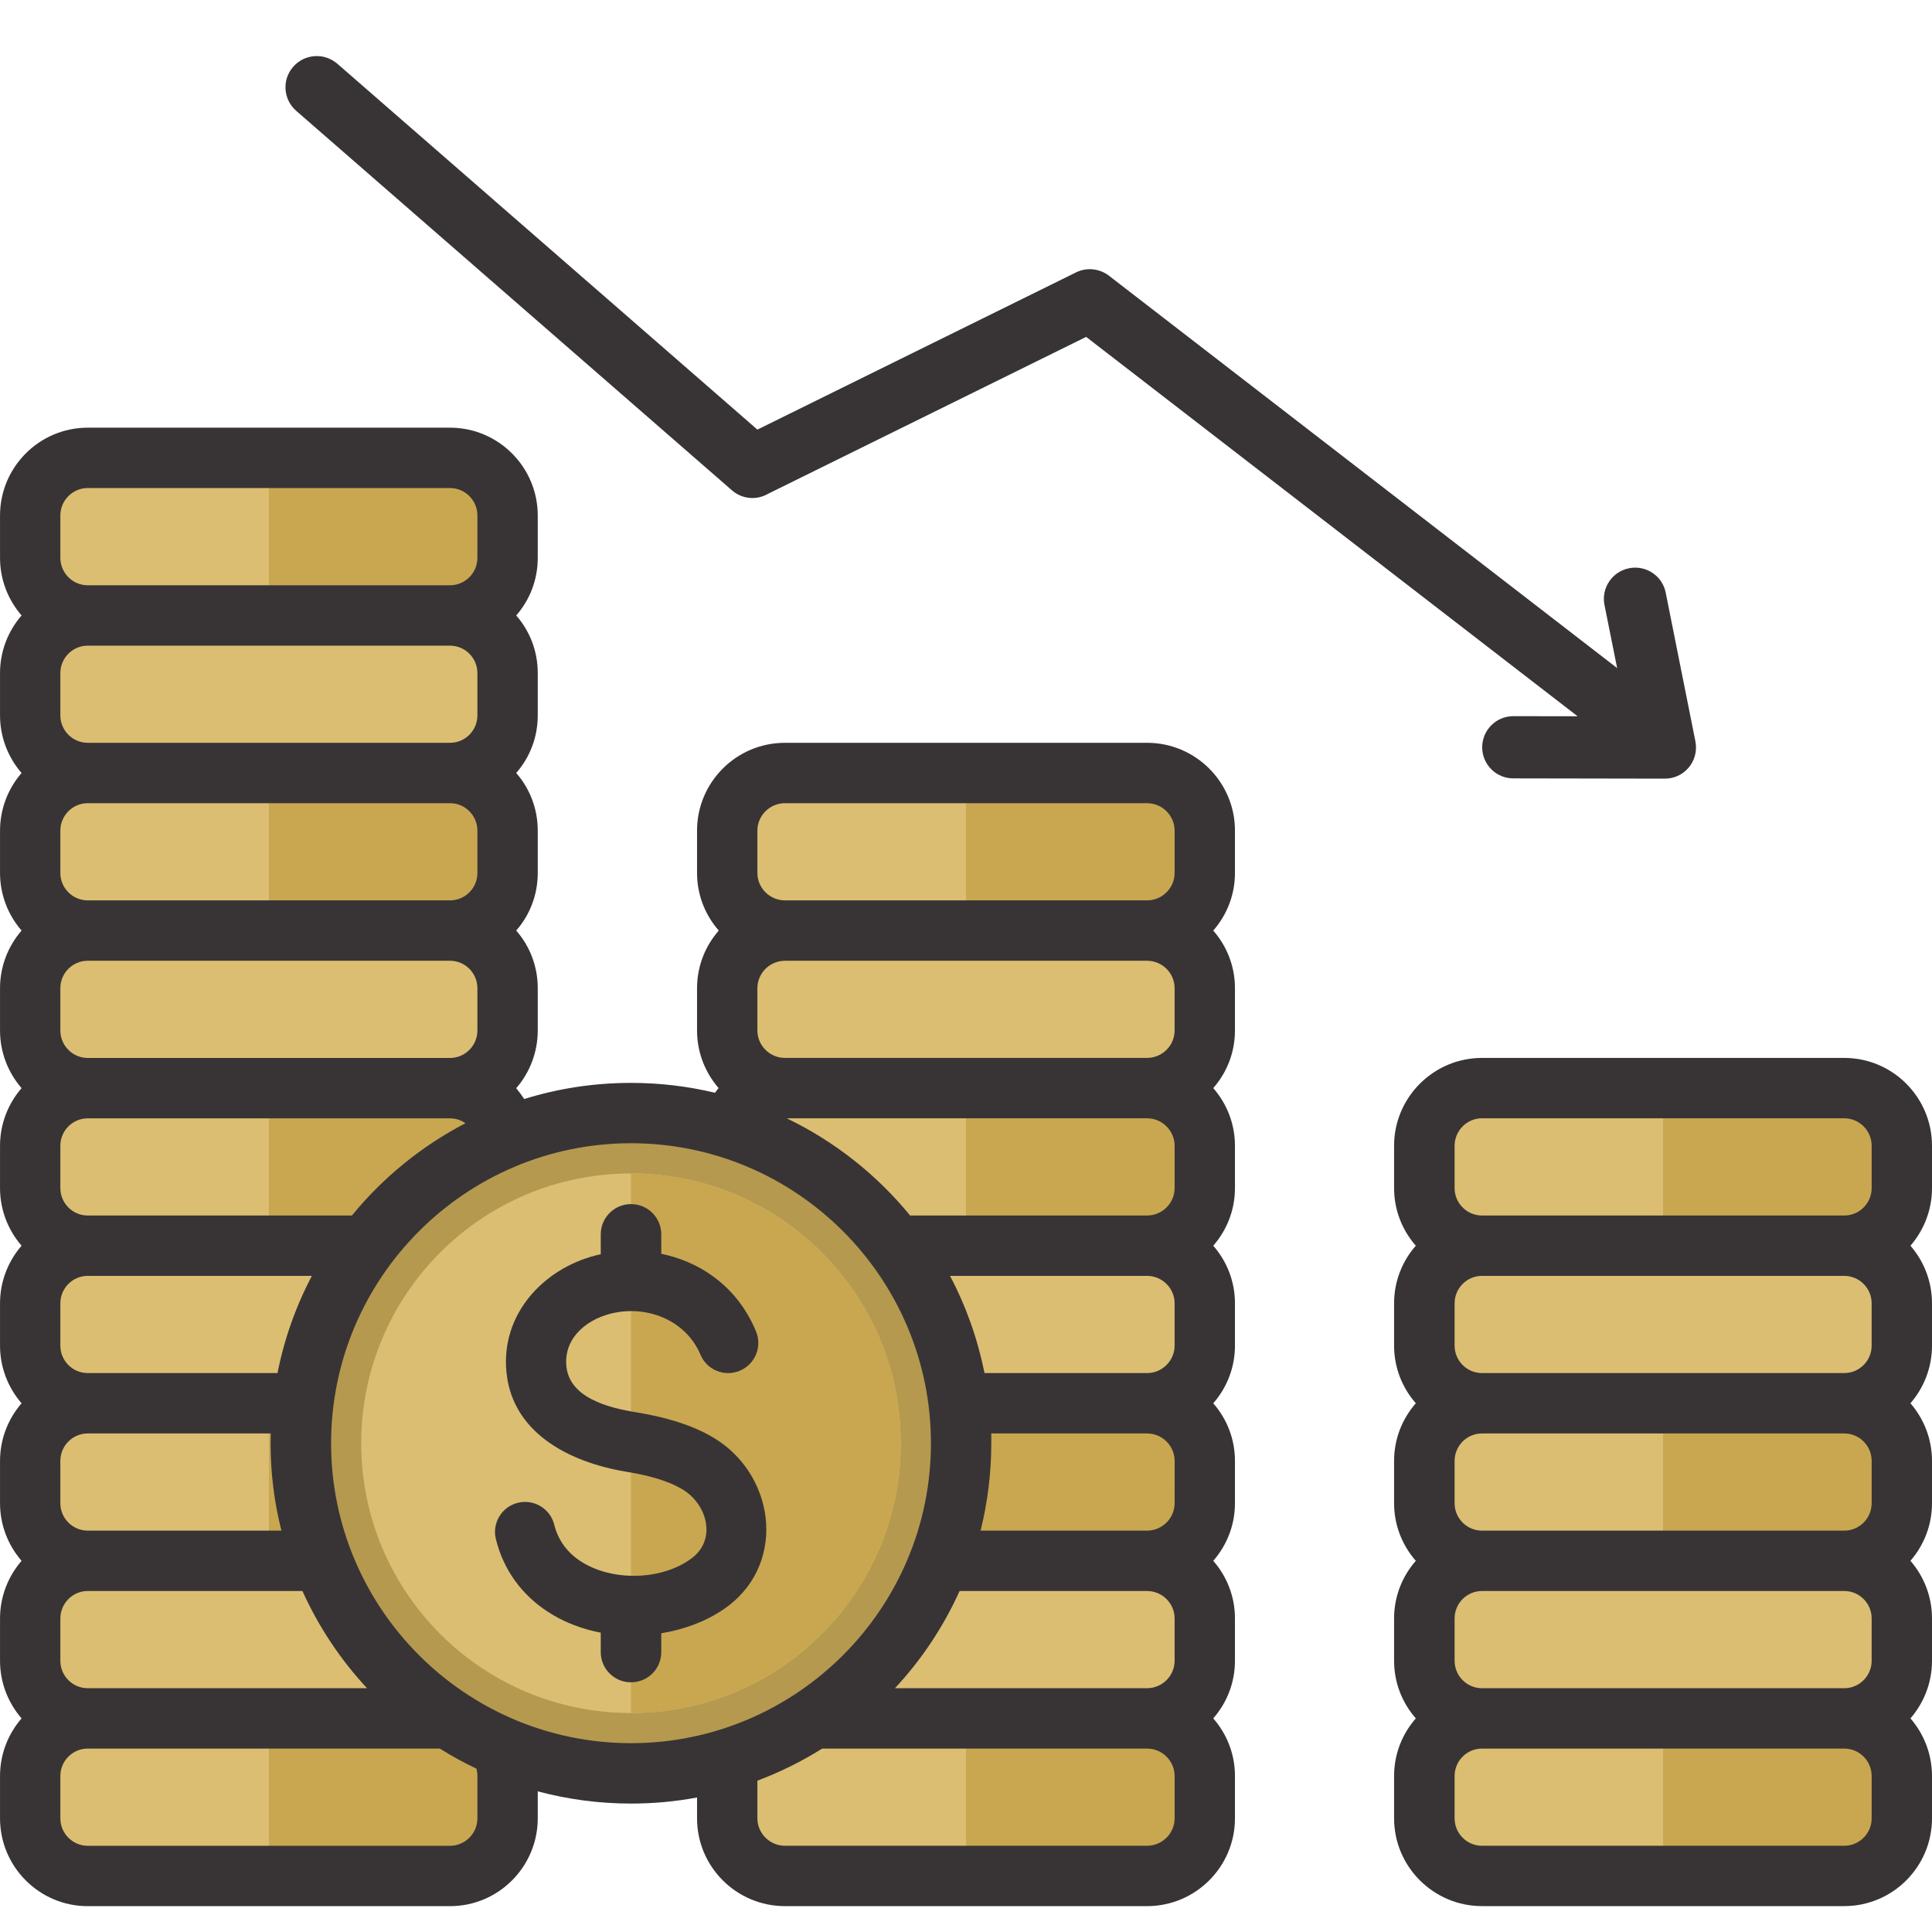
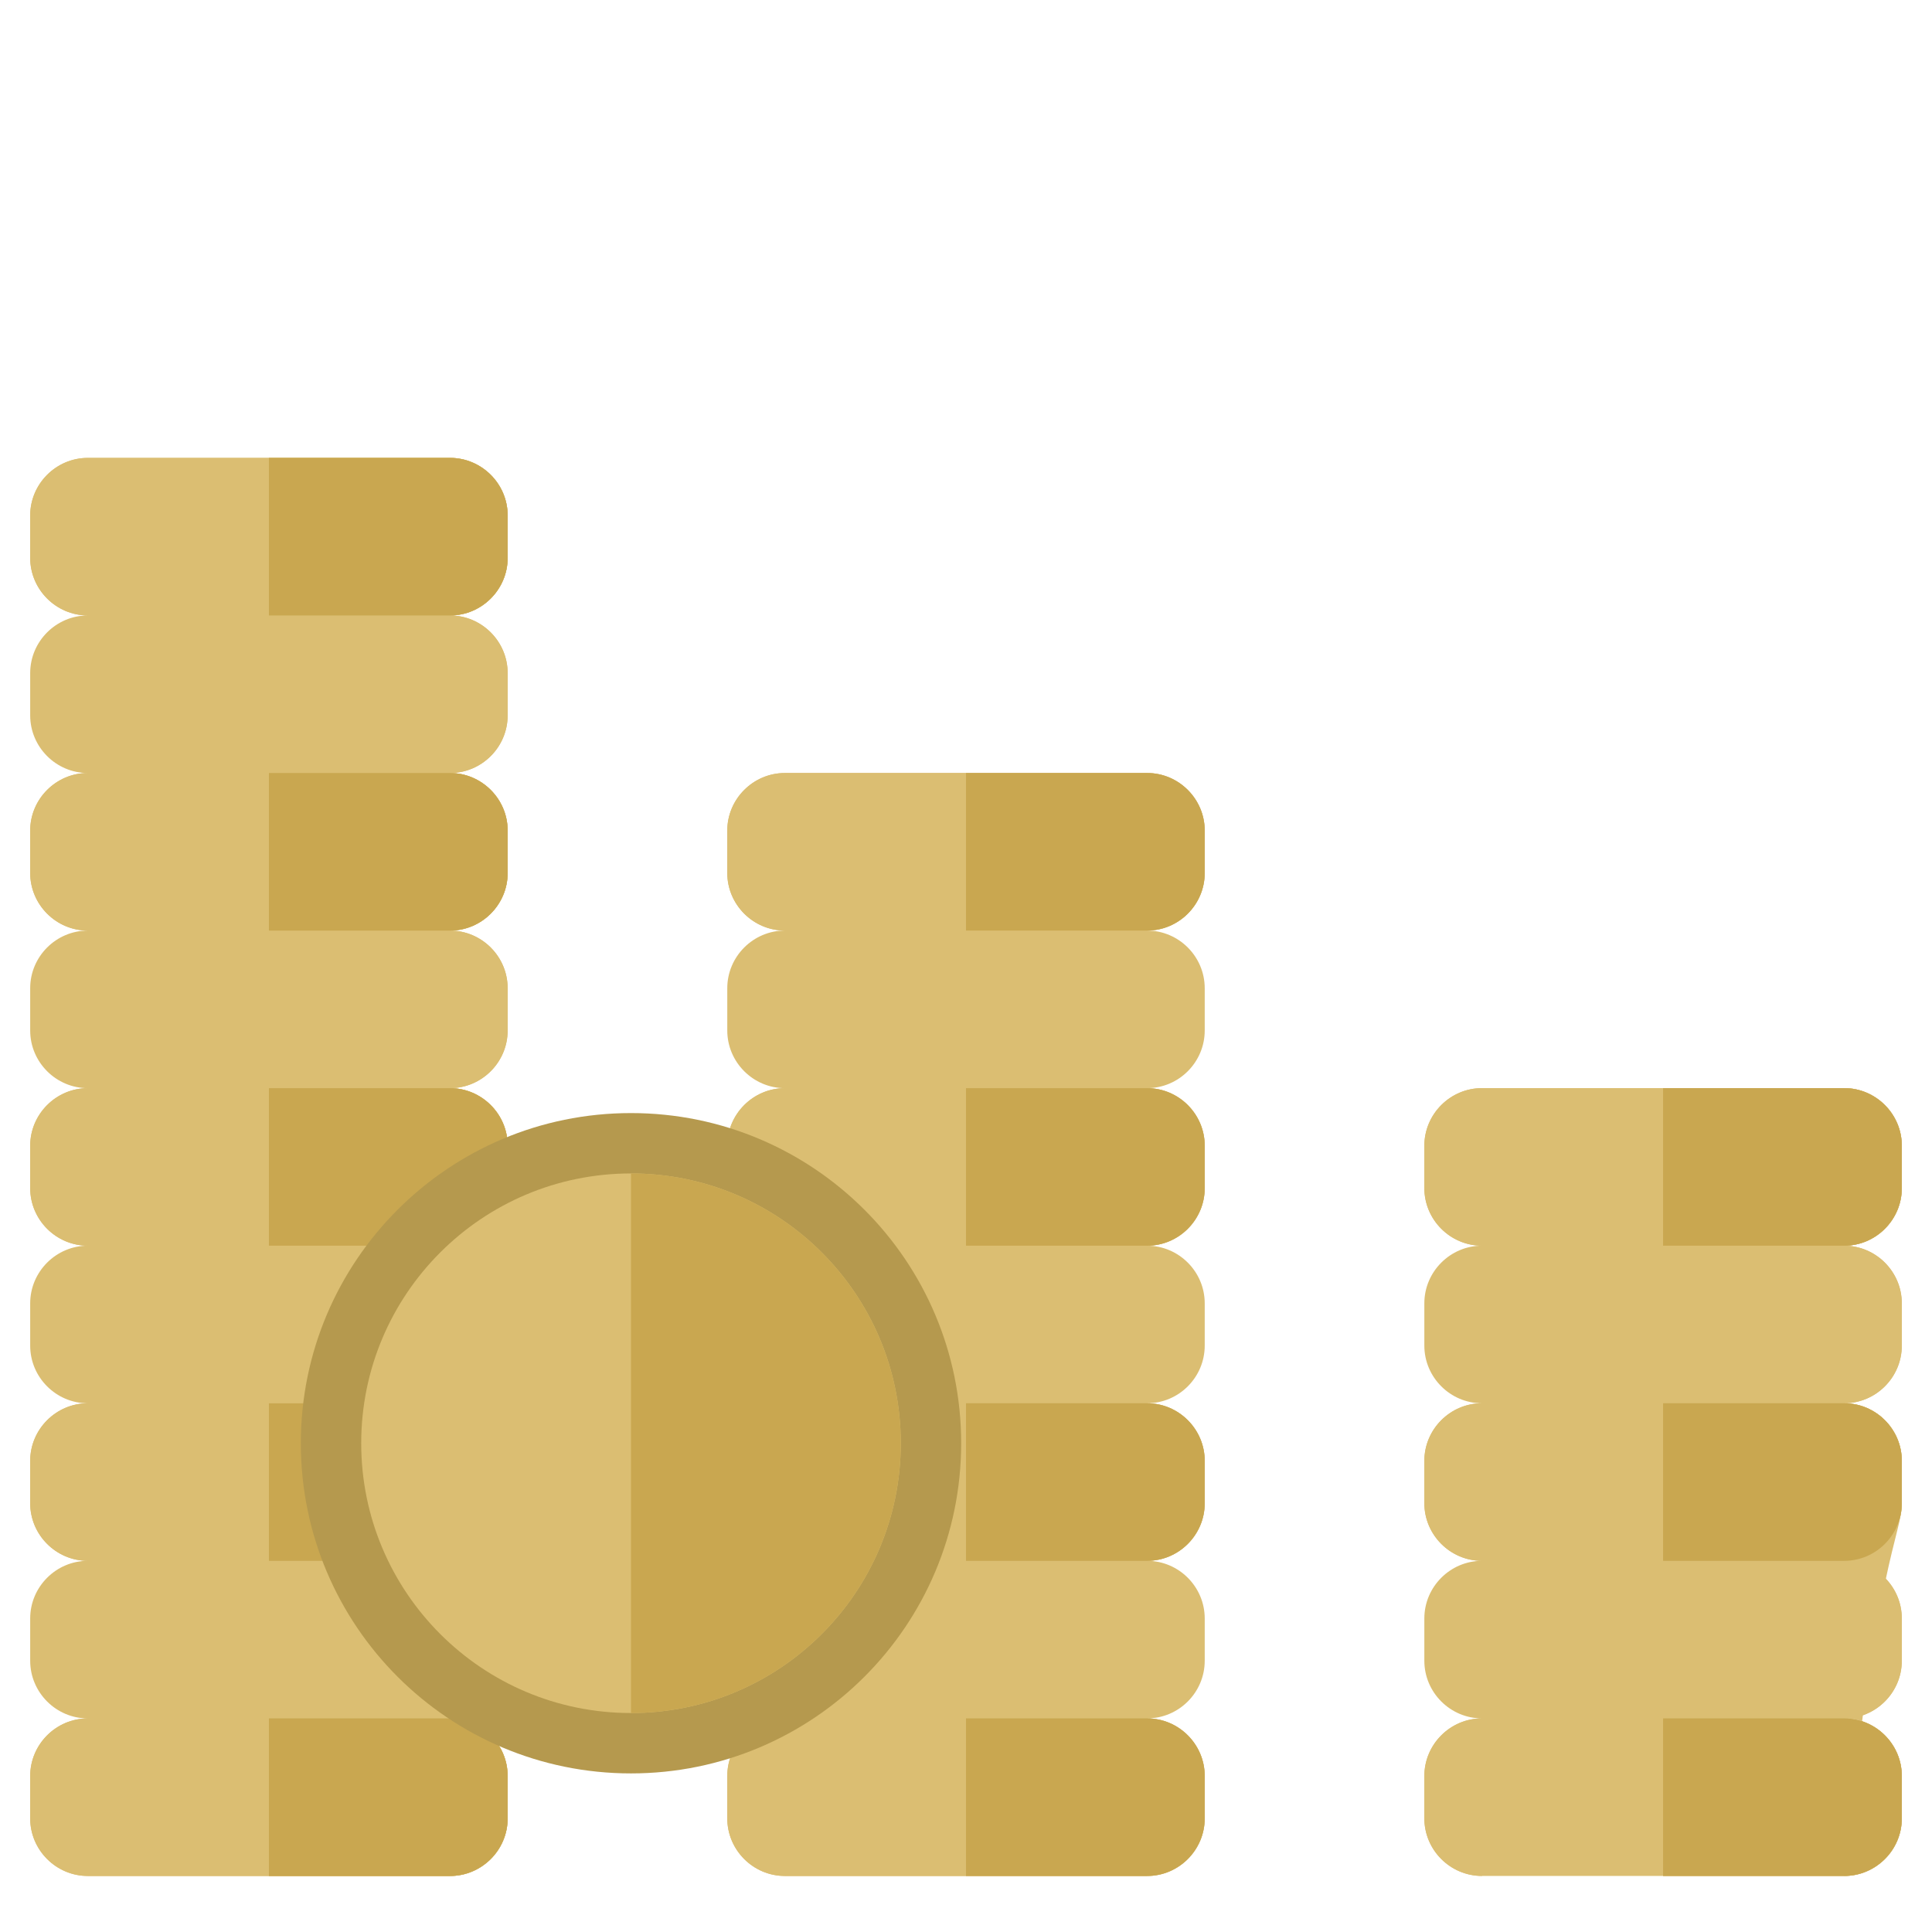
<svg xmlns="http://www.w3.org/2000/svg" width="80" height="80" viewBox="0 0 80 80" fill="none">
  <path fill-rule="evenodd" clip-rule="evenodd" d="M76.364 51.582C77.676 51.582 78.75 52.656 78.75 53.968V55.72C78.75 57.032 77.676 58.106 76.364 58.106C77.676 58.106 78.75 59.18 78.75 60.492V62.244C78.75 63.557 77.676 64.631 76.364 64.631C77.676 64.631 78.75 65.704 78.75 67.017V68.769C78.75 70.081 77.676 71.155 76.364 71.155C77.676 71.155 78.75 72.229 78.75 73.541V75.293C78.75 76.606 77.676 77.679 76.364 77.679H61.366C60.053 77.679 58.979 76.606 58.979 75.293V73.541C58.979 72.229 60.053 71.155 61.366 71.155C60.053 71.155 58.979 70.081 58.979 68.769V67.017C58.979 65.704 60.053 64.631 61.366 64.631C60.053 64.631 58.979 63.557 58.979 62.244V60.492C58.979 59.18 60.053 58.106 61.366 58.106C60.053 58.106 58.979 57.032 58.979 55.72V53.968C58.979 52.656 60.053 51.582 61.366 51.582C60.053 51.582 58.979 50.508 58.979 49.196V47.444C58.979 46.131 60.053 45.057 61.366 45.057H76.364C77.676 45.057 78.75 46.131 78.75 47.444V49.196C78.75 50.508 77.676 51.582 76.364 51.582Z" fill="#DBBE72" />
  <path fill-rule="evenodd" clip-rule="evenodd" d="M76.364 51.582C77.676 51.582 78.75 52.656 78.75 53.968V55.72C78.75 57.032 77.676 58.106 76.364 58.106C77.676 58.106 78.75 59.18 78.75 60.492V62.244C78.75 63.557 77.676 64.631 76.364 64.631C77.676 64.631 78.75 65.704 78.75 67.017V68.769C78.75 70.081 77.676 71.155 76.364 71.155C77.676 71.155 78.75 72.229 78.75 73.541V75.293C78.75 76.606 77.676 77.679 76.364 77.679H68.865V45.057H76.364C77.676 45.057 78.75 46.131 78.75 47.444V49.196C78.75 50.508 77.676 51.582 76.364 51.582Z" fill="#DBBE72" />
-   <path fill-rule="evenodd" clip-rule="evenodd" d="M61.365 51.582H76.364C77.676 51.582 78.75 50.508 78.75 49.196V47.444C78.75 46.131 77.676 45.057 76.364 45.057H61.365C60.053 45.057 58.979 46.131 58.979 47.444V49.196C58.979 50.508 60.053 51.582 61.365 51.582ZM61.365 77.679H76.364C77.676 77.679 78.75 76.606 78.75 75.293V73.541C78.75 72.229 77.676 71.155 76.364 71.155H61.365C60.053 71.155 58.979 72.229 58.979 73.541V75.293C58.979 76.606 60.053 77.679 61.365 77.679ZM61.365 64.631H76.364C77.676 64.631 78.75 63.557 78.75 62.244V60.492C78.75 59.18 77.676 58.106 76.364 58.106H61.365C60.053 58.106 58.979 59.18 58.979 60.492V62.244C58.979 63.557 60.053 64.631 61.365 64.631Z" fill="#DBBE72" />
+   <path fill-rule="evenodd" clip-rule="evenodd" d="M61.365 51.582H76.364C77.676 51.582 78.75 50.508 78.75 49.196V47.444C78.75 46.131 77.676 45.057 76.364 45.057H61.365C60.053 45.057 58.979 46.131 58.979 47.444V49.196C58.979 50.508 60.053 51.582 61.365 51.582ZM61.365 77.679H76.364C77.676 77.679 78.75 76.606 78.75 75.293V73.541C78.75 72.229 77.676 71.155 76.364 71.155H61.365C60.053 71.155 58.979 72.229 58.979 73.541V75.293C58.979 76.606 60.053 77.679 61.365 77.679ZH76.364C77.676 64.631 78.75 63.557 78.75 62.244V60.492C78.75 59.18 77.676 58.106 76.364 58.106H61.365C60.053 58.106 58.979 59.18 58.979 60.492V62.244C58.979 63.557 60.053 64.631 61.365 64.631Z" fill="#DBBE72" />
  <path fill-rule="evenodd" clip-rule="evenodd" d="M68.865 51.582H76.364C77.676 51.582 78.75 50.508 78.75 49.196V47.444C78.75 46.131 77.676 45.057 76.364 45.057H68.865V51.582ZM68.865 77.679V71.155H76.364C77.676 71.155 78.75 72.229 78.75 73.541V75.293C78.75 76.606 77.676 77.679 76.364 77.679H68.865ZM68.865 64.631V58.106H76.364C77.676 58.106 78.75 59.18 78.75 60.492V62.244C78.75 63.557 77.676 64.631 76.364 64.631H68.865Z" fill="#C9A750" />
  <path fill-rule="evenodd" clip-rule="evenodd" d="M47.499 51.582C48.812 51.582 49.885 52.656 49.885 53.968V55.72C49.885 57.033 48.812 58.106 47.499 58.106C48.812 58.106 49.885 59.18 49.885 60.493V62.245C49.885 63.557 48.812 64.631 47.499 64.631C48.812 64.631 49.885 65.705 49.885 67.017V68.769C49.885 70.081 48.812 71.155 47.499 71.155C48.812 71.155 49.885 72.229 49.885 73.541V75.293C49.885 76.606 48.812 77.68 47.499 77.68H32.501C31.189 77.68 30.115 76.606 30.115 75.293V73.541C30.115 72.229 31.189 71.155 32.501 71.155C31.189 71.155 30.115 70.081 30.115 68.769V67.017C30.115 65.705 31.189 64.631 32.501 64.631C31.189 64.631 30.115 63.557 30.115 62.245V60.493C30.115 59.18 31.189 58.106 32.501 58.106C31.189 58.106 30.115 57.033 30.115 55.72V53.968C30.115 52.656 31.189 51.582 32.501 51.582C31.189 51.582 30.115 50.508 30.115 49.196V47.444C30.115 46.131 31.189 45.058 32.501 45.058C31.189 45.058 30.115 43.984 30.115 42.671V40.92C30.115 39.607 31.189 38.533 32.501 38.533C31.189 38.533 30.115 37.46 30.115 36.147V34.395C30.115 33.083 31.189 32.009 32.501 32.009H47.499C48.812 32.009 49.885 33.083 49.885 34.395V36.147C49.885 37.46 48.812 38.533 47.499 38.533C48.812 38.533 49.885 39.607 49.885 40.92V42.671C49.885 43.984 48.812 45.058 47.499 45.058C48.812 45.058 49.885 46.131 49.885 47.444V49.196C49.885 50.508 48.812 51.582 47.499 51.582Z" fill="#DBBE72" />
-   <path fill-rule="evenodd" clip-rule="evenodd" d="M47.499 51.582C48.812 51.582 49.885 52.656 49.885 53.968V55.72C49.885 57.033 48.812 58.106 47.499 58.106C48.812 58.106 49.885 59.18 49.885 60.493V62.245C49.885 63.557 48.812 64.631 47.499 64.631C48.812 64.631 49.885 65.705 49.885 67.017V68.769C49.885 70.081 48.812 71.155 47.499 71.155C48.812 71.155 49.885 72.229 49.885 73.541V75.293C49.885 76.606 48.812 77.68 47.499 77.68H40V32.009H47.499C48.812 32.009 49.885 33.083 49.885 34.395V36.147C49.885 37.46 48.812 38.533 47.499 38.533C48.812 38.533 49.885 39.607 49.885 40.92V42.671C49.885 43.984 48.812 45.058 47.499 45.058C48.812 45.058 49.885 46.131 49.885 47.444V49.196C49.885 50.508 48.812 51.582 47.499 51.582Z" fill="#DBBE72" />
  <path fill-rule="evenodd" clip-rule="evenodd" d="M32.501 77.68H47.499C48.812 77.68 49.885 76.606 49.885 75.293V73.541C49.885 72.229 48.812 71.155 47.499 71.155H32.501C31.189 71.155 30.115 72.229 30.115 73.541V75.293C30.115 76.606 31.189 77.68 32.501 77.68ZM32.501 51.582H47.499C48.812 51.582 49.885 50.508 49.885 49.196V47.444C49.885 46.131 48.812 45.058 47.499 45.058H32.501C31.189 45.058 30.115 46.131 30.115 47.444V49.196C30.115 50.508 31.189 51.582 32.501 51.582ZM32.501 38.533H47.499C48.812 38.533 49.885 37.46 49.885 36.147V34.395C49.885 33.083 48.812 32.009 47.499 32.009H32.501C31.189 32.009 30.115 33.083 30.115 34.395V36.147C30.115 37.46 31.189 38.533 32.501 38.533ZM32.501 64.631H47.499C48.812 64.631 49.885 63.557 49.885 62.245V60.493C49.885 59.18 48.812 58.106 47.499 58.106H32.501C31.189 58.106 30.115 59.18 30.115 60.493V62.245C30.115 63.557 31.189 64.631 32.501 64.631Z" fill="#DBBE72" />
  <path fill-rule="evenodd" clip-rule="evenodd" d="M40 77.68H47.499C48.812 77.68 49.885 76.606 49.885 75.293V73.541C49.885 72.229 48.812 71.155 47.499 71.155H40V77.68ZM40 64.631V58.106H47.499C48.812 58.106 49.885 59.18 49.885 60.493V62.245C49.885 63.557 48.812 64.631 47.499 64.631H40ZM40 51.582V45.058H47.499C48.812 45.058 49.885 46.131 49.885 47.444V49.196C49.885 50.508 48.812 51.582 47.499 51.582H40ZM40 38.533V32.009H47.499C48.812 32.009 49.885 33.083 49.885 34.395V36.147C49.885 37.46 48.812 38.533 47.499 38.533H40Z" fill="#C9A750" />
  <path fill-rule="evenodd" clip-rule="evenodd" d="M18.634 51.582C19.947 51.582 21.021 52.656 21.021 53.969V55.721C21.021 57.033 19.947 58.107 18.634 58.107C19.947 58.107 21.021 59.181 21.021 60.493V62.245C21.021 63.557 19.947 64.631 18.634 64.631C19.947 64.631 21.021 65.705 21.021 67.017V68.769C21.021 70.082 19.947 71.156 18.634 71.156C19.947 71.156 21.021 72.229 21.021 73.542V75.294C21.021 76.606 19.947 77.68 18.634 77.68H3.636C2.324 77.68 1.25 76.606 1.25 75.294V73.542C1.25 72.229 2.324 71.156 3.636 71.156C2.324 71.156 1.25 70.082 1.25 68.769V67.017C1.25 65.705 2.324 64.631 3.636 64.631C2.324 64.631 1.25 63.557 1.25 62.245V60.493C1.25 59.181 2.324 58.107 3.636 58.107C2.324 58.107 1.25 57.033 1.25 55.721V53.969C1.25 52.656 2.324 51.582 3.636 51.582C2.324 51.582 1.25 50.509 1.25 49.196V47.444C1.25 46.132 2.324 45.058 3.636 45.058C2.324 45.058 1.25 43.984 1.25 42.672V40.92C1.25 39.607 2.324 38.534 3.636 38.534C2.324 38.534 1.25 37.46 1.25 36.147V34.395C1.25 33.083 2.324 32.009 3.636 32.009C2.324 32.009 1.25 30.935 1.25 29.623V27.871C1.25 26.559 2.324 25.485 3.636 25.485C2.324 25.485 1.25 24.411 1.25 23.099V21.347C1.25 20.034 2.324 18.96 3.636 18.96H18.634C19.947 18.96 21.021 20.034 21.021 21.347V23.099C21.021 24.411 19.947 25.485 18.634 25.485C19.947 25.485 21.021 26.559 21.021 27.871V29.623C21.021 30.936 19.947 32.009 18.634 32.009C19.947 32.009 21.021 33.083 21.021 34.395V36.147C21.021 37.46 19.947 38.534 18.634 38.534C19.947 38.534 21.021 39.607 21.021 40.92V42.672C21.021 43.984 19.947 45.058 18.634 45.058C19.947 45.058 21.021 46.132 21.021 47.444V49.196C21.021 50.509 19.947 51.582 18.634 51.582Z" fill="#DBBE72" />
  <path fill-rule="evenodd" clip-rule="evenodd" d="M18.634 51.582C19.947 51.582 21.021 52.656 21.021 53.969V55.721C21.021 57.033 19.947 58.107 18.634 58.107C19.947 58.107 21.021 59.181 21.021 60.493V62.245C21.021 63.557 19.947 64.631 18.634 64.631C19.947 64.631 21.021 65.705 21.021 67.017V68.769C21.021 70.082 19.947 71.156 18.634 71.156C19.947 71.156 21.021 72.229 21.021 73.542V75.294C21.021 76.606 19.947 77.68 18.634 77.68H11.135V18.96H18.634C19.947 18.96 21.021 20.034 21.021 21.347V23.099C21.021 24.411 19.947 25.485 18.634 25.485C19.947 25.485 21.021 26.559 21.021 27.871V29.623C21.021 30.936 19.947 32.009 18.634 32.009C19.947 32.009 21.021 33.083 21.021 34.395V36.147C21.021 37.46 19.947 38.534 18.634 38.534C19.947 38.534 21.021 39.607 21.021 40.92V42.672C21.021 43.984 19.947 45.058 18.634 45.058C19.947 45.058 21.021 46.132 21.021 47.444V49.196C21.021 50.509 19.947 51.582 18.634 51.582Z" fill="#DBBE72" />
  <path fill-rule="evenodd" clip-rule="evenodd" d="M3.636 25.485H18.634C19.947 25.485 21.021 24.411 21.021 23.099V21.347C21.021 20.034 19.947 18.961 18.634 18.961H3.636C2.324 18.961 1.25 20.035 1.25 21.347V23.099C1.25 24.411 2.324 25.485 3.636 25.485ZM3.636 77.68H18.634C19.947 77.68 21.021 76.606 21.021 75.294V73.542C21.021 72.229 19.947 71.156 18.634 71.156H3.636C2.324 71.156 1.25 72.229 1.25 73.542V75.294C1.25 76.606 2.324 77.68 3.636 77.68ZM3.636 64.631H18.634C19.947 64.631 21.021 63.557 21.021 62.245V60.493C21.021 59.181 19.947 58.107 18.634 58.107H3.636C2.324 58.107 1.25 59.181 1.25 60.493V62.245C1.25 63.557 2.324 64.631 3.636 64.631ZM3.636 51.582H18.634C19.947 51.582 21.021 50.509 21.021 49.196V47.444C21.021 46.132 19.947 45.058 18.634 45.058H3.636C2.324 45.058 1.25 46.132 1.25 47.444V49.196C1.25 50.509 2.324 51.582 3.636 51.582ZM3.636 38.534H18.634C19.947 38.534 21.021 37.46 21.021 36.147V34.395C21.021 33.083 19.947 32.009 18.634 32.009H3.636C2.324 32.009 1.25 33.083 1.25 34.395V36.147C1.25 37.46 2.324 38.534 3.636 38.534Z" fill="#DBBE72" />
  <path fill-rule="evenodd" clip-rule="evenodd" d="M11.135 25.485H18.634C19.947 25.485 21.021 24.411 21.021 23.099V21.347C21.021 20.034 19.947 18.961 18.634 18.961H11.135V25.485ZM11.135 77.68V71.156H18.634C19.947 71.156 21.021 72.229 21.021 73.542V75.294C21.021 76.606 19.947 77.68 18.634 77.68H11.135ZM11.135 64.631V58.107H18.634C19.947 58.107 21.021 59.181 21.021 60.493V62.245C21.021 63.557 19.947 64.631 18.634 64.631H11.135ZM11.135 51.582V45.058H18.634C19.947 45.058 21.021 46.132 21.021 47.444V49.196C21.021 50.509 19.947 51.582 18.634 51.582H11.135ZM11.135 38.534V32.009H18.634C19.947 32.009 21.021 33.083 21.021 34.395V36.147C21.021 37.46 19.947 38.534 18.634 38.534H11.135Z" fill="#C9A750" />
  <path d="M26.128 73.433C33.679 73.433 39.8 67.312 39.8 59.761C39.8 52.211 33.679 46.09 26.128 46.09C18.578 46.09 12.457 52.211 12.457 59.761C12.457 67.312 18.578 73.433 26.128 73.433Z" fill="#B5994E" />
  <path d="M26.128 70.933C32.298 70.933 37.3 65.931 37.3 59.761C37.3 53.591 32.298 48.59 26.128 48.59C19.958 48.59 14.957 53.591 14.957 59.761C14.957 65.931 19.958 70.933 26.128 70.933Z" fill="#DBBE72" />
  <path fill-rule="evenodd" clip-rule="evenodd" d="M26.128 48.59C32.298 48.59 37.3 53.591 37.3 59.761C37.3 65.931 32.298 70.933 26.128 70.933V48.59Z" fill="#C9A750" />
-   <path fill-rule="evenodd" clip-rule="evenodd" d="M31.701 62.819C31.863 64.163 31.392 65.561 30.153 66.5C29.365 67.1 28.362 67.468 27.382 67.63V68.411C27.382 69.102 26.822 69.661 26.129 69.661C25.436 69.661 24.876 69.102 24.876 68.411V67.605C24.073 67.453 23.306 67.155 22.643 66.713C21.633 66.041 20.859 65.049 20.535 63.736C20.365 63.068 20.778 62.391 21.441 62.227C22.112 62.063 22.79 62.472 22.952 63.141C23.114 63.794 23.505 64.293 24.021 64.633C25.304 65.489 27.404 65.461 28.65 64.517C29.689 63.731 29.269 62.281 28.274 61.681C27.625 61.286 26.755 61.075 25.937 60.942C23.564 60.55 21.087 59.302 20.955 56.603C20.837 54.247 22.657 52.414 24.876 51.934V51.11C24.876 50.419 25.436 49.859 26.129 49.859C26.822 49.859 27.382 50.419 27.382 51.11V51.916C27.463 51.933 27.551 51.953 27.633 51.974C29.173 52.364 30.573 53.375 31.303 55.124C31.568 55.761 31.273 56.492 30.632 56.76C29.998 57.027 29.269 56.727 29.003 56.091C28.421 54.711 26.888 54.069 25.451 54.358C24.397 54.569 23.387 55.314 23.446 56.486C23.512 57.889 25.23 58.299 26.343 58.481C27.411 58.656 28.583 58.952 29.563 59.542C30.144 59.892 30.638 60.368 31.008 60.935C31.378 61.503 31.615 62.147 31.701 62.819ZM12.14 2.766C12.611 2.227 13.422 2.171 13.968 2.639L31.362 17.789L44.555 11.28C45.027 11.047 45.572 11.13 45.956 11.445L66.962 27.663L66.438 25.05C66.298 24.35 66.755 23.669 67.455 23.53C68.155 23.389 68.841 23.844 68.974 24.545L70.204 30.702C70.219 30.783 70.227 30.867 70.227 30.953C70.227 31.123 70.194 31.29 70.129 31.447C70.064 31.604 69.969 31.746 69.849 31.865C69.729 31.985 69.587 32.08 69.43 32.145C69.274 32.209 69.106 32.242 68.937 32.242L62.664 32.231C62.495 32.232 62.327 32.199 62.171 32.134C62.014 32.069 61.872 31.975 61.752 31.855C61.633 31.735 61.537 31.593 61.473 31.437C61.408 31.281 61.374 31.113 61.374 30.944C61.374 30.774 61.407 30.607 61.472 30.45C61.537 30.294 61.632 30.151 61.752 30.032C61.872 29.912 62.014 29.817 62.171 29.752C62.327 29.688 62.495 29.654 62.664 29.655L65.325 29.659L44.975 13.95L31.804 20.447C31.571 20.582 31.301 20.642 31.033 20.616C30.765 20.59 30.511 20.481 30.308 20.303L12.265 4.589C11.727 4.12 11.668 3.304 12.14 2.766ZM48.638 36.147C48.638 36.774 48.123 37.283 47.496 37.283H32.504C31.878 37.283 31.362 36.774 31.362 36.147V34.395C31.362 33.769 31.878 33.258 32.504 33.258H47.496C48.123 33.258 48.638 33.769 48.638 34.395V36.147ZM48.638 42.67C48.638 43.297 48.123 43.806 47.496 43.806H32.504C31.878 43.806 31.362 43.297 31.362 42.67V40.919C31.362 40.292 31.878 39.783 32.504 39.783H47.496C48.123 39.783 48.638 40.292 48.638 40.919V42.67ZM48.638 49.196C48.638 49.822 48.123 50.332 47.496 50.332H37.686C36.297 48.633 34.554 47.26 32.578 46.306H47.496C48.123 46.306 48.638 46.818 48.638 47.444V49.196ZM48.638 55.719C48.638 56.346 48.123 56.856 47.496 56.856H40.767C40.479 55.431 40 54.08 39.337 52.831H47.496C48.123 52.831 48.638 53.341 48.638 53.968V55.719ZM48.638 62.244C48.638 62.871 48.123 63.38 47.496 63.38H40.605C40.898 62.196 41.047 60.981 41.047 59.761V59.356H47.496C48.123 59.356 48.639 59.866 48.639 60.492L48.638 62.244ZM48.638 68.769C48.638 69.395 48.123 69.905 47.496 69.905H37.059C38.164 68.718 39.068 67.358 39.735 65.88H47.496C48.123 65.88 48.638 66.389 48.638 67.016V68.769ZM48.638 75.293C48.638 75.919 48.123 76.429 47.496 76.429H32.504C31.878 76.429 31.362 75.919 31.362 75.293V73.733C32.299 73.382 33.197 72.937 34.045 72.405H47.496C48.123 72.405 48.638 72.914 48.638 73.541V75.293ZM13.71 59.761C13.71 66.609 19.282 72.181 26.129 72.181C32.976 72.181 38.548 66.61 38.548 59.761C38.548 52.911 32.976 47.339 26.129 47.339C19.282 47.339 13.71 52.911 13.71 59.761ZM19.768 73.541V75.292C19.768 75.919 19.26 76.43 18.633 76.43H3.634C3.008 76.43 2.499 75.919 2.499 75.292V73.541C2.499 72.914 3.008 72.405 3.634 72.405H18.213C18.702 72.712 19.209 72.991 19.731 73.238C19.754 73.336 19.768 73.438 19.768 73.541ZM2.499 67.017C2.499 66.391 3.008 65.88 3.634 65.88H12.523C13.19 67.358 14.094 68.718 15.198 69.905H3.634C3.008 69.905 2.499 69.395 2.499 68.769V67.017H2.499ZM2.499 60.492C2.499 59.866 3.008 59.356 3.634 59.356H11.211C11.211 59.491 11.204 59.625 11.204 59.761C11.204 61.008 11.358 62.221 11.653 63.38H3.634C3.008 63.38 2.499 62.871 2.499 62.244V60.492H2.499ZM2.499 53.968C2.499 53.341 3.008 52.831 3.634 52.831H12.914C12.247 54.097 11.768 55.453 11.491 56.856H3.634C3.008 56.856 2.499 56.347 2.499 55.721V53.968H2.499ZM2.499 47.444C2.499 46.818 3.008 46.308 3.634 46.308H18.633C18.862 46.308 19.086 46.378 19.274 46.51C17.461 47.453 15.854 48.76 14.572 50.332H3.634C3.008 50.332 2.499 49.822 2.499 49.196V47.444H2.499ZM2.499 40.919C2.499 40.292 3.008 39.783 3.634 39.783H18.633C19.26 39.783 19.768 40.292 19.768 40.919V42.67C19.768 43.297 19.259 43.808 18.633 43.808H3.634C3.008 43.808 2.499 43.297 2.499 42.67V40.919H2.499ZM2.499 34.395C2.499 33.769 3.008 33.258 3.634 33.258H18.633C19.26 33.258 19.768 33.769 19.768 34.395V36.147C19.768 36.774 19.259 37.283 18.633 37.283H3.634C3.008 37.283 2.499 36.774 2.499 36.147V34.395H2.499ZM2.499 27.871V29.622C2.499 30.249 3.008 30.758 3.634 30.758H18.633C19.26 30.758 19.768 30.249 19.768 29.622V27.871C19.768 27.244 19.259 26.735 18.633 26.735H3.634C3.008 26.735 2.499 27.244 2.499 27.871ZM2.499 21.346V23.099C2.499 23.725 3.008 24.235 3.634 24.235H18.633C19.26 24.235 19.768 23.725 19.768 23.099V21.346C19.768 20.719 19.259 20.209 18.633 20.209H3.634C3.008 20.209 2.499 20.719 2.499 21.346ZM47.496 30.758H32.505C30.492 30.758 28.863 32.389 28.863 34.395V36.147C28.863 37.06 29.203 37.894 29.763 38.533C29.203 39.172 28.863 40.007 28.863 40.919V42.671C28.863 43.583 29.203 44.416 29.755 45.055C29.704 45.118 29.652 45.183 29.608 45.249C28.468 44.977 27.3 44.839 26.129 44.84C24.588 44.84 23.1 45.074 21.706 45.508C21.605 45.353 21.494 45.204 21.375 45.061C21.95 44.398 22.267 43.549 22.267 42.671V40.919C22.267 40.007 21.935 39.172 21.375 38.533C21.935 37.894 22.267 37.06 22.267 36.147V34.395C22.267 33.483 21.935 32.647 21.375 32.008C21.935 31.369 22.267 30.535 22.267 29.622V27.871C22.267 26.958 21.935 26.124 21.375 25.485C21.935 24.846 22.267 24.011 22.267 23.099V21.346C22.267 19.341 20.638 17.709 18.633 17.709H3.634C1.63 17.709 0.001 19.341 0.001 21.346V23.099C0.001 24.011 0.34 24.846 0.893 25.485C0.34 26.124 0.001 26.958 0.001 27.871V29.622C0.001 30.535 0.34 31.369 0.893 32.008C0.34 32.647 0.001 33.483 0.001 34.395V36.147C0.001 37.06 0.34 37.894 0.893 38.533C0.34 39.172 0.001 40.007 0.001 40.919V42.671C0.001 43.583 0.34 44.419 0.893 45.058C0.34 45.697 0.001 46.531 0.001 47.444V49.196C0.001 50.108 0.34 50.943 0.893 51.582C0.34 52.221 0.001 53.057 0.001 53.968V55.721C0.001 56.633 0.34 57.468 0.893 58.107C0.34 58.746 0.001 59.581 0.001 60.493V62.245C0.001 63.157 0.34 63.991 0.893 64.63C0.34 65.27 0.001 66.106 0.001 67.018V68.769C0.001 69.682 0.34 70.516 0.893 71.155C0.34 71.794 0.001 72.629 0.001 73.541V75.293C0.001 77.299 1.63 78.93 3.634 78.93H18.633C20.638 78.93 22.267 77.299 22.267 75.293V74.176C23.527 74.512 24.825 74.682 26.129 74.682C27.065 74.682 27.979 74.596 28.863 74.43V75.293C28.863 77.297 30.492 78.929 32.505 78.929H47.496C49.508 78.929 51.137 77.297 51.137 75.293V73.541C51.137 72.629 50.798 71.794 50.238 71.155C50.798 70.516 51.137 69.682 51.137 68.769V67.016C51.137 66.105 50.798 65.269 50.238 64.63C50.798 63.991 51.137 63.157 51.137 62.244V60.493C51.137 59.58 50.798 58.746 50.238 58.107C50.818 57.447 51.138 56.598 51.137 55.719V53.968C51.137 53.055 50.798 52.221 50.238 51.582C50.798 50.943 51.137 50.108 51.137 49.196V47.444C51.137 46.532 50.798 45.696 50.238 45.056C50.798 44.418 51.137 43.583 51.137 42.671V40.919C51.137 40.007 50.798 39.172 50.238 38.533C50.798 37.894 51.137 37.06 51.137 36.147V34.395C51.137 32.389 49.508 30.758 47.496 30.758ZM77.501 49.196C77.501 49.822 76.993 50.332 76.366 50.332H61.367C60.741 50.332 60.232 49.822 60.232 49.196V47.444C60.232 46.818 60.741 46.306 61.367 46.306H76.366C76.993 46.306 77.501 46.818 77.501 47.444V49.196ZM77.501 55.719C77.501 56.346 76.993 56.856 76.366 56.856H61.367C60.741 56.856 60.232 56.346 60.232 55.719V53.968C60.232 53.341 60.741 52.831 61.367 52.831H76.366C76.993 52.831 77.501 53.341 77.501 53.968V55.719ZM77.501 62.244C77.501 62.871 76.993 63.38 76.366 63.38H61.367C60.741 63.38 60.232 62.871 60.232 62.244V60.492C60.232 59.866 60.741 59.356 61.367 59.356H76.366C76.993 59.356 77.501 59.866 77.501 60.492V62.244ZM77.501 68.769C77.501 69.395 76.993 69.905 76.366 69.905H61.367C60.741 69.905 60.232 69.395 60.232 68.769V67.016C60.232 66.389 60.741 65.88 61.367 65.88H76.366C76.993 65.88 77.501 66.389 77.501 67.016V68.769ZM77.501 75.293C77.501 75.919 76.993 76.429 76.366 76.429H61.367C60.741 76.429 60.232 75.919 60.232 75.293V73.541C60.232 72.914 60.741 72.405 61.367 72.405H76.366C76.993 72.405 77.501 72.915 77.501 73.541V75.293ZM80 47.444C80 45.438 78.371 43.806 76.366 43.806H61.367C59.362 43.806 57.726 45.438 57.726 47.444V49.196C57.726 50.108 58.065 50.943 58.626 51.582C58.065 52.221 57.726 53.055 57.726 53.968V55.719C57.726 56.632 58.065 57.468 58.626 58.106C58.065 58.746 57.726 59.58 57.726 60.492V62.244C57.726 63.157 58.065 63.991 58.626 64.63C58.065 65.269 57.726 66.104 57.726 67.016V68.769C57.726 69.68 58.065 70.516 58.626 71.155C58.065 71.794 57.726 72.628 57.726 73.541V75.293C57.726 77.297 59.362 78.928 61.367 78.928H76.366C78.371 78.928 80 77.297 80 75.293V73.541C80 72.628 79.661 71.794 79.108 71.155C79.661 70.516 80 69.68 80 68.769V67.016C80 66.104 79.661 65.269 79.108 64.63C79.661 63.991 80 63.157 80 62.244V60.492C80 59.58 79.661 58.746 79.108 58.106C79.661 57.467 80 56.632 80 55.719V53.968C80 53.055 79.661 52.221 79.108 51.582C79.661 50.943 80 50.108 80 49.196V47.444Z" fill="#383436" />
</svg>